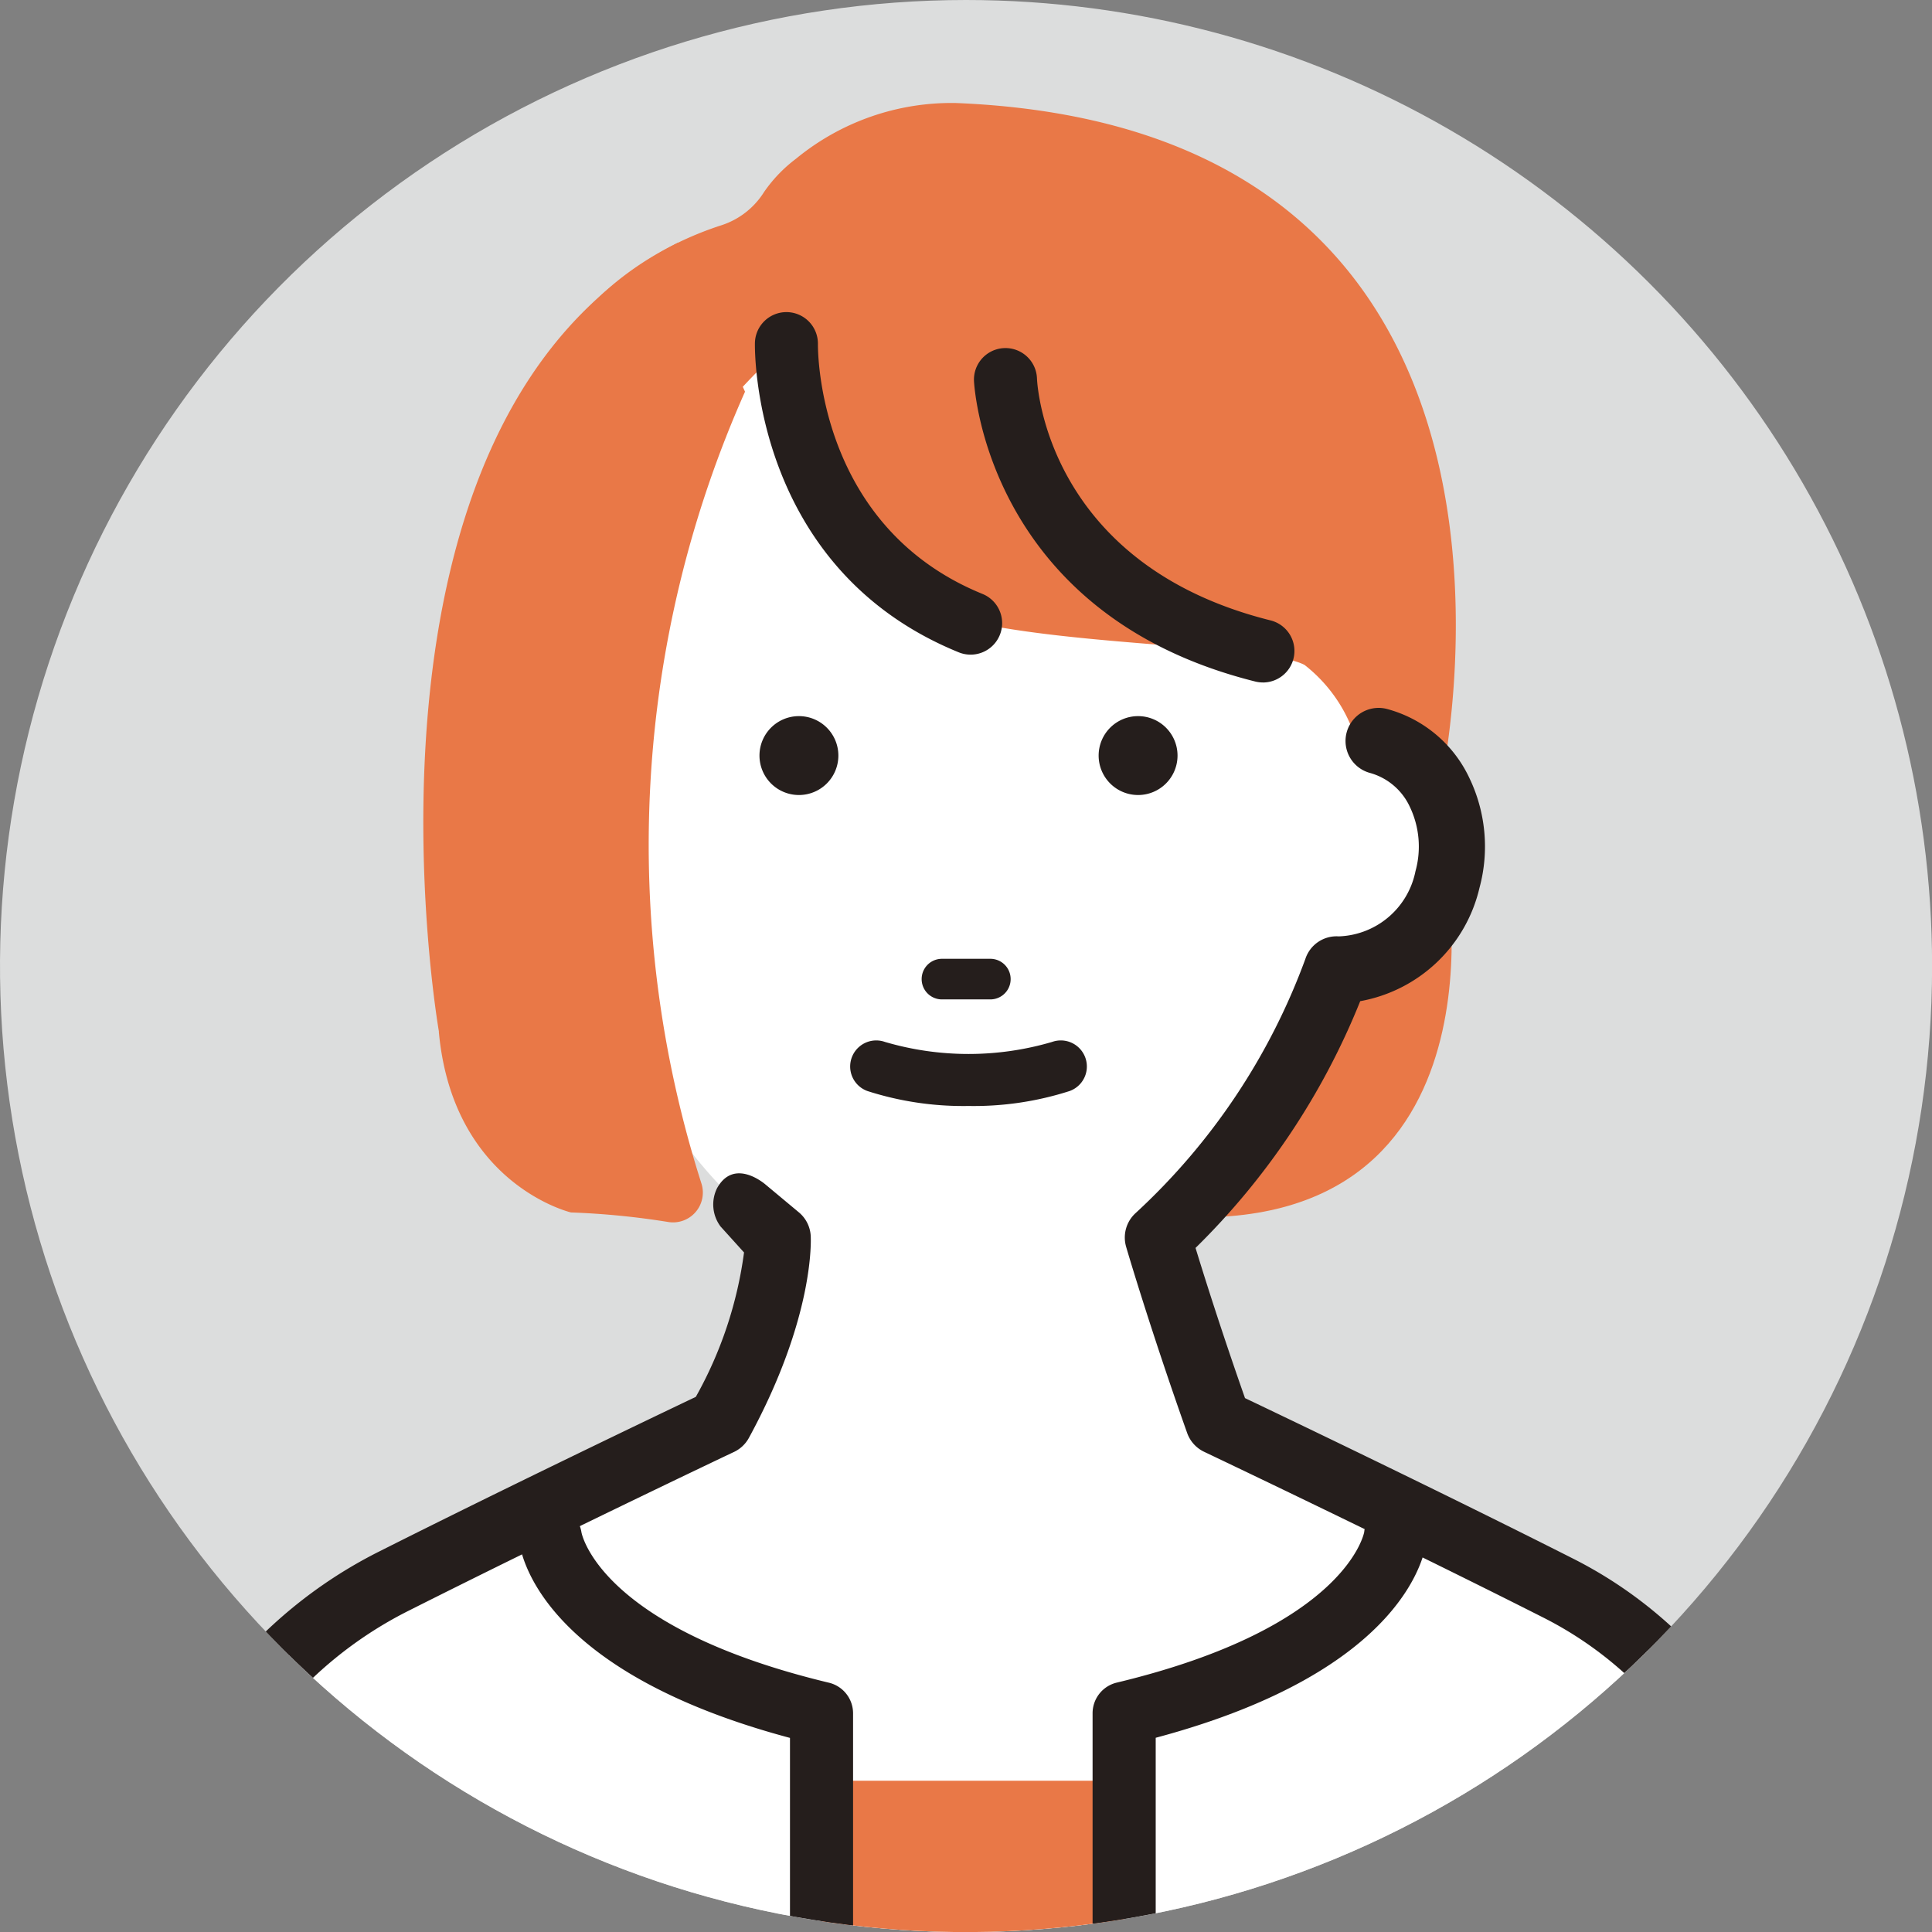
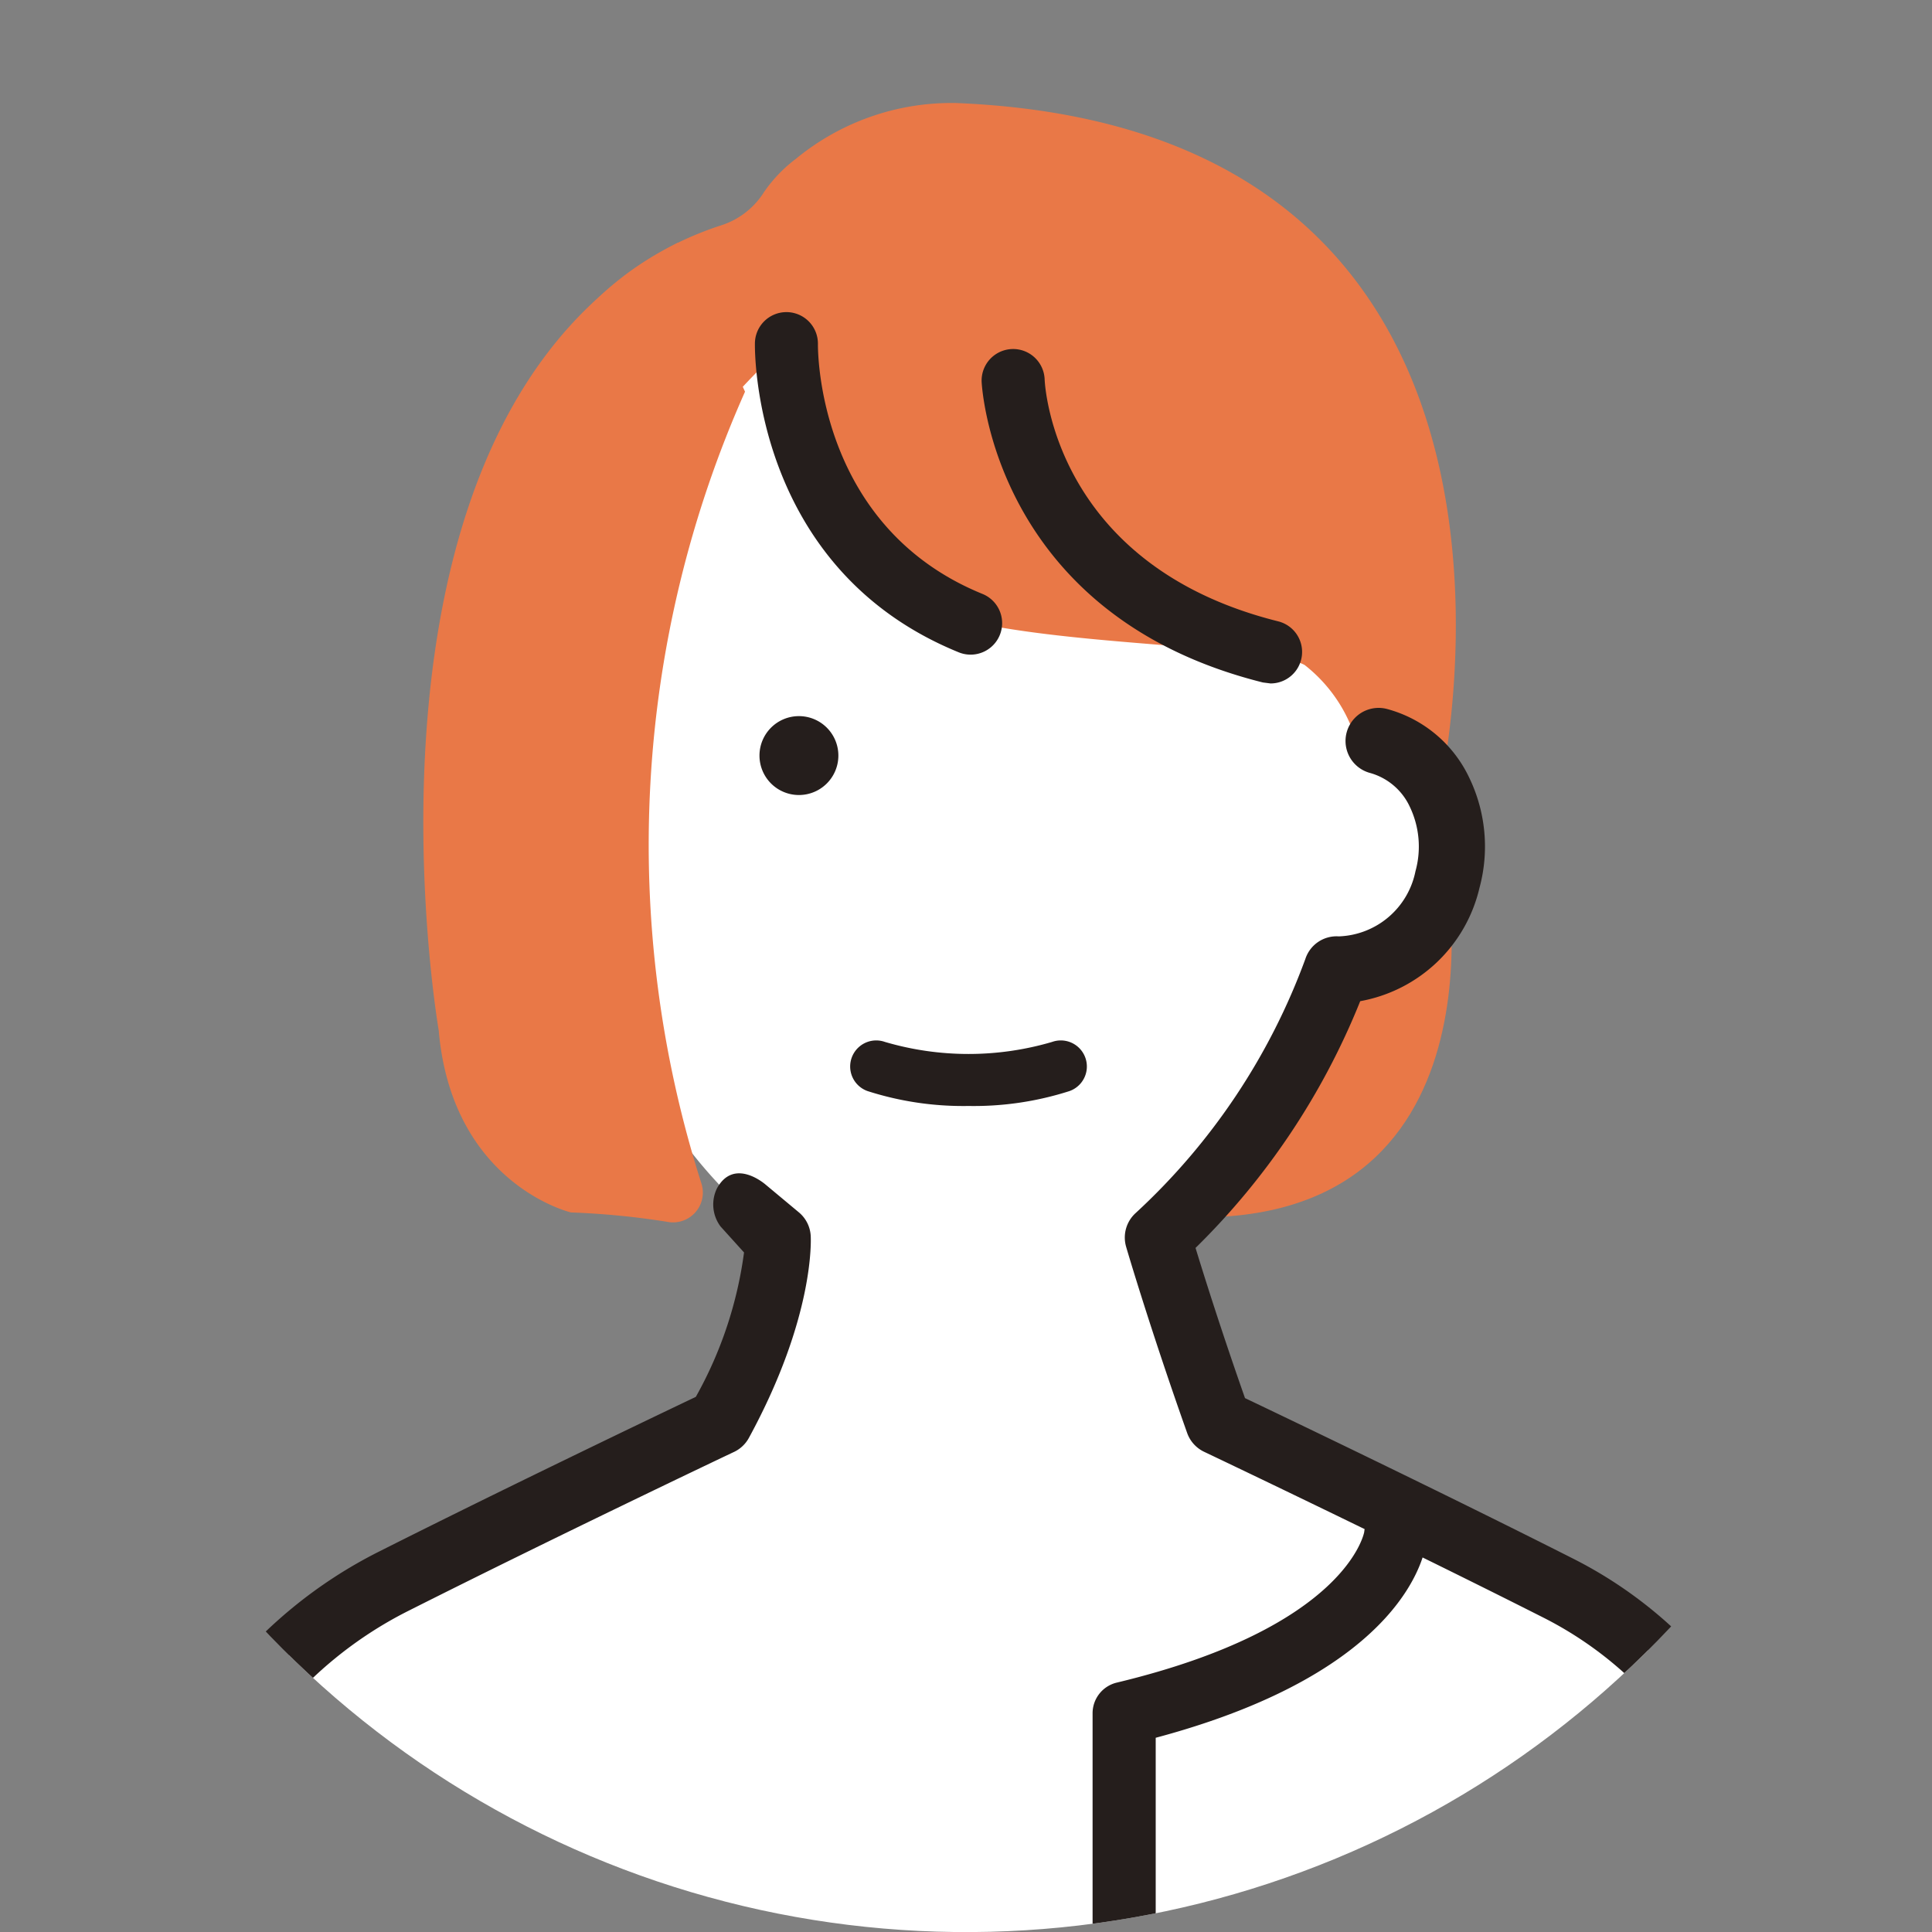
<svg xmlns="http://www.w3.org/2000/svg" id="customer2" width="64.797" height="64.798" viewBox="0 0 64.797 64.798">
  <rect x="0" y="0" width="64.797" height="64.798" fill="#808080" stroke="none" />
  <defs>
    <clipPath id="clip-path">
      <path id="パス_1718" data-name="パス 1718" d="M32.4,0A32.4,32.4,0,1,0,64.8,32.4,32.4,32.4,0,0,0,32.4,0Z" transform="translate(0 0)" fill="none" />
    </clipPath>
  </defs>
  <g id="グループ_1954" data-name="グループ 1954" transform="translate(0 0)" clip-path="url(#clip-path)">
-     <path id="パス_1703" data-name="パス 1703" d="M64.8,32.4A32.4,32.4,0,1,1,32.4,0,32.4,32.4,0,0,1,64.8,32.4" transform="translate(0 0)" fill="#dcdddd" />
    <path id="パス_1704" data-name="パス 1704" d="M143.59,103.082s2.2,12.839-10.446,11.189l3.689-10.515Z" transform="translate(-95.049 -73.588)" fill="#e97847" />
    <path id="パス_1705" data-name="パス 1705" d="M95.161,46.612c-.39,6.32-5.726,11.465-12.788,11.465S69.585,52.944,69.585,46.612s2.492-15.581,9.554-15.581S95.9,34.706,95.161,46.612" transform="translate(-49.675 -22.152)" fill="#fff" />
    <path id="パス_1706" data-name="パス 1706" d="M68.551,20.127s-1.676,5.038,4.148,8.6c2.646,1.617,11.685,1.369,13.228,2.177a5.039,5.039,0,0,1,1.806,2.822c.11,1.985,1.539,3.5,2.714,1.443,0,0,5.191-22.243-16.212-23.111a8.214,8.214,0,0,0-5.365,1.87A4.813,4.813,0,0,0,67.8,15.042a2.65,2.65,0,0,1-1.425,1.114,11.186,11.186,0,0,0-1.471.592c-3.169,1.543-7.752,5.627-4.958,16.008,2.2,6.174,2.14.308,2.14.308.22-2.2.514-7.533,6.467-12.935" transform="translate(-42.174 -8.603)" fill="#e97847" />
    <path id="パス_1707" data-name="パス 1707" d="M21.83,86.839a3.194,3.194,0,0,0-2.042,1.718,4.209,4.209,0,0,0-.267,2.93A3.8,3.8,0,0,0,23.234,94.5a16.377,16.377,0,0,0,5.9,9s.147,2.352-1.94,6.184c0,0-5.887,2.794-10.935,5.337a14.587,14.587,0,0,0-7.676,9.883L4.279,146.623l31.005,19.954.548.992,31.005-20.946-4.416-22.2a13.559,13.559,0,0,0-7.124-9.173c-5.14-2.6-11.38-5.561-11.38-5.561-1.256-3.538-2.028-6.184-2.028-6.184a22.747,22.747,0,0,0,5.992-9A3.8,3.8,0,0,0,51.6,91.487a4.21,4.21,0,0,0-.267-2.93,3.194,3.194,0,0,0-2.042-1.718Z" transform="translate(-3.055 -61.992)" fill="#fff" />
    <path id="パス_1708" data-name="パス 1708" d="M25.24,101.228a13.537,13.537,0,0,1-1.617,4.843c-1.315.627-6.305,3.014-10.627,5.19A15.645,15.645,0,0,0,4.731,121.92L.422,143.636a1.11,1.11,0,0,0,.488,1.15l30.77,19.8.413.747a1.11,1.11,0,0,0,1.593.383L64.69,144.772a1.11,1.11,0,0,0,.467-1.136l-4.421-22.224a14.618,14.618,0,0,0-7.707-9.924c-4.333-2.191-9.5-4.666-10.987-5.375-.791-2.251-1.373-4.1-1.659-5.037A24.265,24.265,0,0,0,45.906,92.8a5.023,5.023,0,0,0,4-3.8,5.308,5.308,0,0,0-.346-3.7,4.277,4.277,0,0,0-2.756-2.3,1.11,1.11,0,1,0-.561,2.148,2.089,2.089,0,0,1,1.329,1.138,3.09,3.09,0,0,1,.187,2.156,2.719,2.719,0,0,1-2.571,2.185,1.1,1.1,0,0,0-1.122.758A21.758,21.758,0,0,1,38.381,99.9a1.109,1.109,0,0,0-.326,1.138c.007.027.795,2.717,2.047,6.245a1.109,1.109,0,0,0,.57.631c.062.03,6.286,2.986,11.354,5.549a12.4,12.4,0,0,1,6.536,8.4l4.272,21.478L33.446,163.2a1.113,1.113,0,0,0-.329-.328L2.746,143.327,6.9,122.376a13.422,13.422,0,0,1,7.091-9.132c4.978-2.507,10.853-5.3,10.912-5.325a1.109,1.109,0,0,0,.5-.472c2.214-4.066,2.08-6.675,2.073-6.784a1.108,1.108,0,0,0-.4-.783l-1.108-.924s-1.05-.933-1.633.117a1.231,1.231,0,0,0,.117,1.283Z" transform="translate(-0.286 -59.222)" fill="#251e1c" />
    <path id="パス_1709" data-name="パス 1709" d="M91.67,85.268a1.323,1.323,0,1,1-1.323-1.323,1.323,1.323,0,0,1,1.323,1.323" transform="translate(-63.552 -59.927)" fill="#251e1c" />
-     <path id="パス_1710" data-name="パス 1710" d="M131.428,85.268a1.323,1.323,0,1,1-1.323-1.323,1.323,1.323,0,0,1,1.323,1.323" transform="translate(-91.935 -59.927)" fill="#251e1c" />
-     <path id="パス_1711" data-name="パス 1711" d="M110.341,113.752h-1.623a.681.681,0,0,1,0-1.362h1.623a.681.681,0,0,1,0,1.362" transform="translate(-77.126 -80.233)" fill="#251e1c" />
    <path id="パス_1712" data-name="パス 1712" d="M103.621,124.144a10.494,10.494,0,0,1-3.387-.5.874.874,0,1,1,.584-1.648,9.926,9.926,0,0,0,5.606,0,.874.874,0,1,1,.584,1.648,10.494,10.494,0,0,1-3.387.5" transform="translate(-71.138 -87.051)" fill="#251e1c" />
    <path id="パス_1713" data-name="パス 1713" d="M95.729,48.073a1.053,1.053,0,0,1-.4-.078c-6.891-2.807-6.841-10.065-6.836-10.372a1.057,1.057,0,0,1,1.056-1.038h.019a1.057,1.057,0,0,1,1.038,1.072c0,.25-.009,6.128,5.52,8.38a1.057,1.057,0,0,1-.4,2.036" transform="translate(-63.174 -26.117)" fill="#251e1c" />
-     <path id="パス_1714" data-name="パス 1714" d="M123.854,52.023a1.062,1.062,0,0,1-.257-.032c-9.067-2.267-9.429-10.011-9.432-10.089a1.057,1.057,0,0,1,2.113-.074c.012.267.36,6.245,7.832,8.113a1.057,1.057,0,0,1-.256,2.083" transform="translate(-81.499 -29.134)" fill="#251e1c" />
+     <path id="パス_1714" data-name="パス 1714" d="M123.854,52.023c-9.067-2.267-9.429-10.011-9.432-10.089a1.057,1.057,0,0,1,2.113-.074c.012.267.36,6.245,7.832,8.113a1.057,1.057,0,0,1-.256,2.083" transform="translate(-81.499 -29.134)" fill="#251e1c" />
    <path id="パス_1715" data-name="パス 1715" d="M50.145,54.921s-3.584-20.484,8.007-26.456l2.259,4.993a37.364,37.364,0,0,0-1.464,26.549,1,1,0,0,1-1.1,1.3,26.433,26.433,0,0,0-3.273-.322s-3.966-.933-4.433-6.066" transform="translate(-35.424 -20.321)" fill="#e97847" />
-     <rect id="長方形_1031" data-name="長方形 1031" width="10.168" height="24.695" transform="translate(27.534 59.723)" fill="#e97847" />
    <path id="パス_1716" data-name="パス 1716" d="M129.13,210.272a1.057,1.057,0,0,1-1.057-1.057v-25.9a1.057,1.057,0,0,1,.81-1.028c7.714-1.851,8.292-5.017,8.3-5.049a1.045,1.045,0,0,1,1.146-.941,1.07,1.07,0,0,1,.955,1.164c-.041.457-.647,4.419-9.094,6.676v25.074a1.057,1.057,0,0,1-1.057,1.057" transform="translate(-91.429 -125.854)" fill="#251e1c" />
-     <path id="パス_1717" data-name="パス 1717" d="M70.958,210.312a1.057,1.057,0,0,1-1.057-1.057V184.181c-8.447-2.257-9.053-6.219-9.094-6.676a1.057,1.057,0,0,1,2.1-.22c.022.118.691,3.22,8.3,5.045a1.057,1.057,0,0,1,.81,1.028v25.9a1.057,1.057,0,0,1-1.057,1.057" transform="translate(-43.406 -125.894)" fill="#251e1c" />
  </g>
</svg>